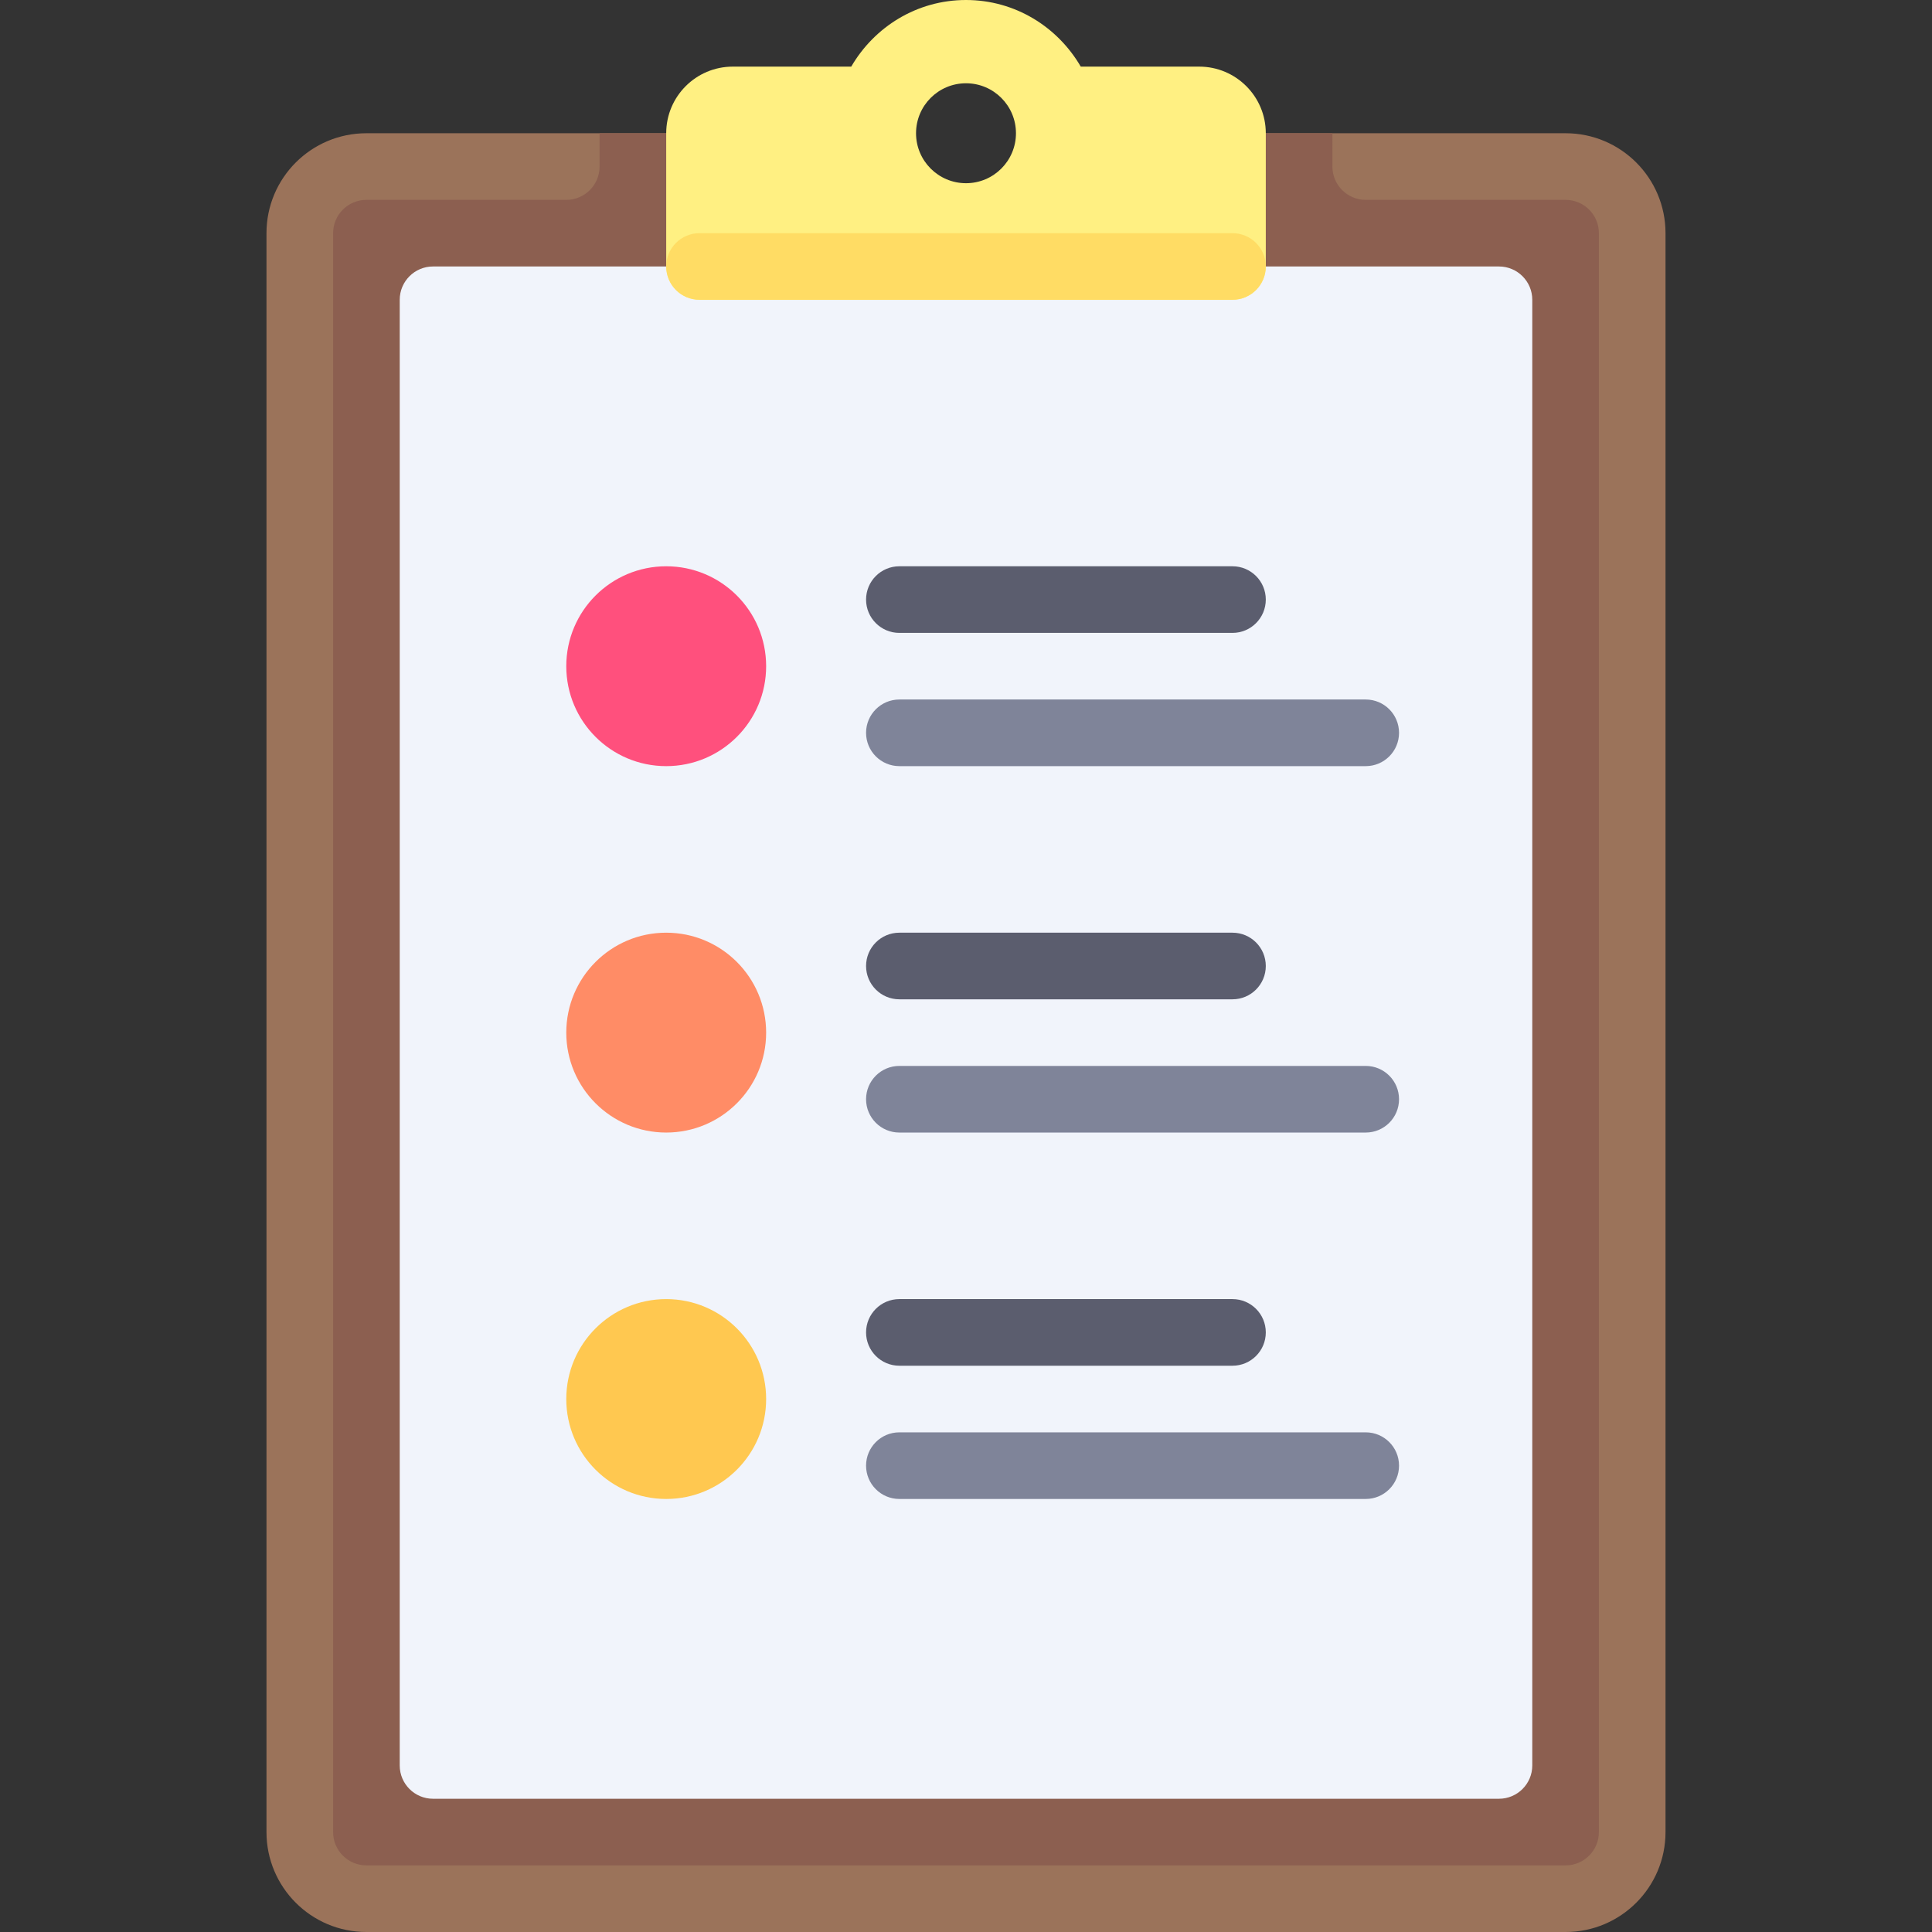
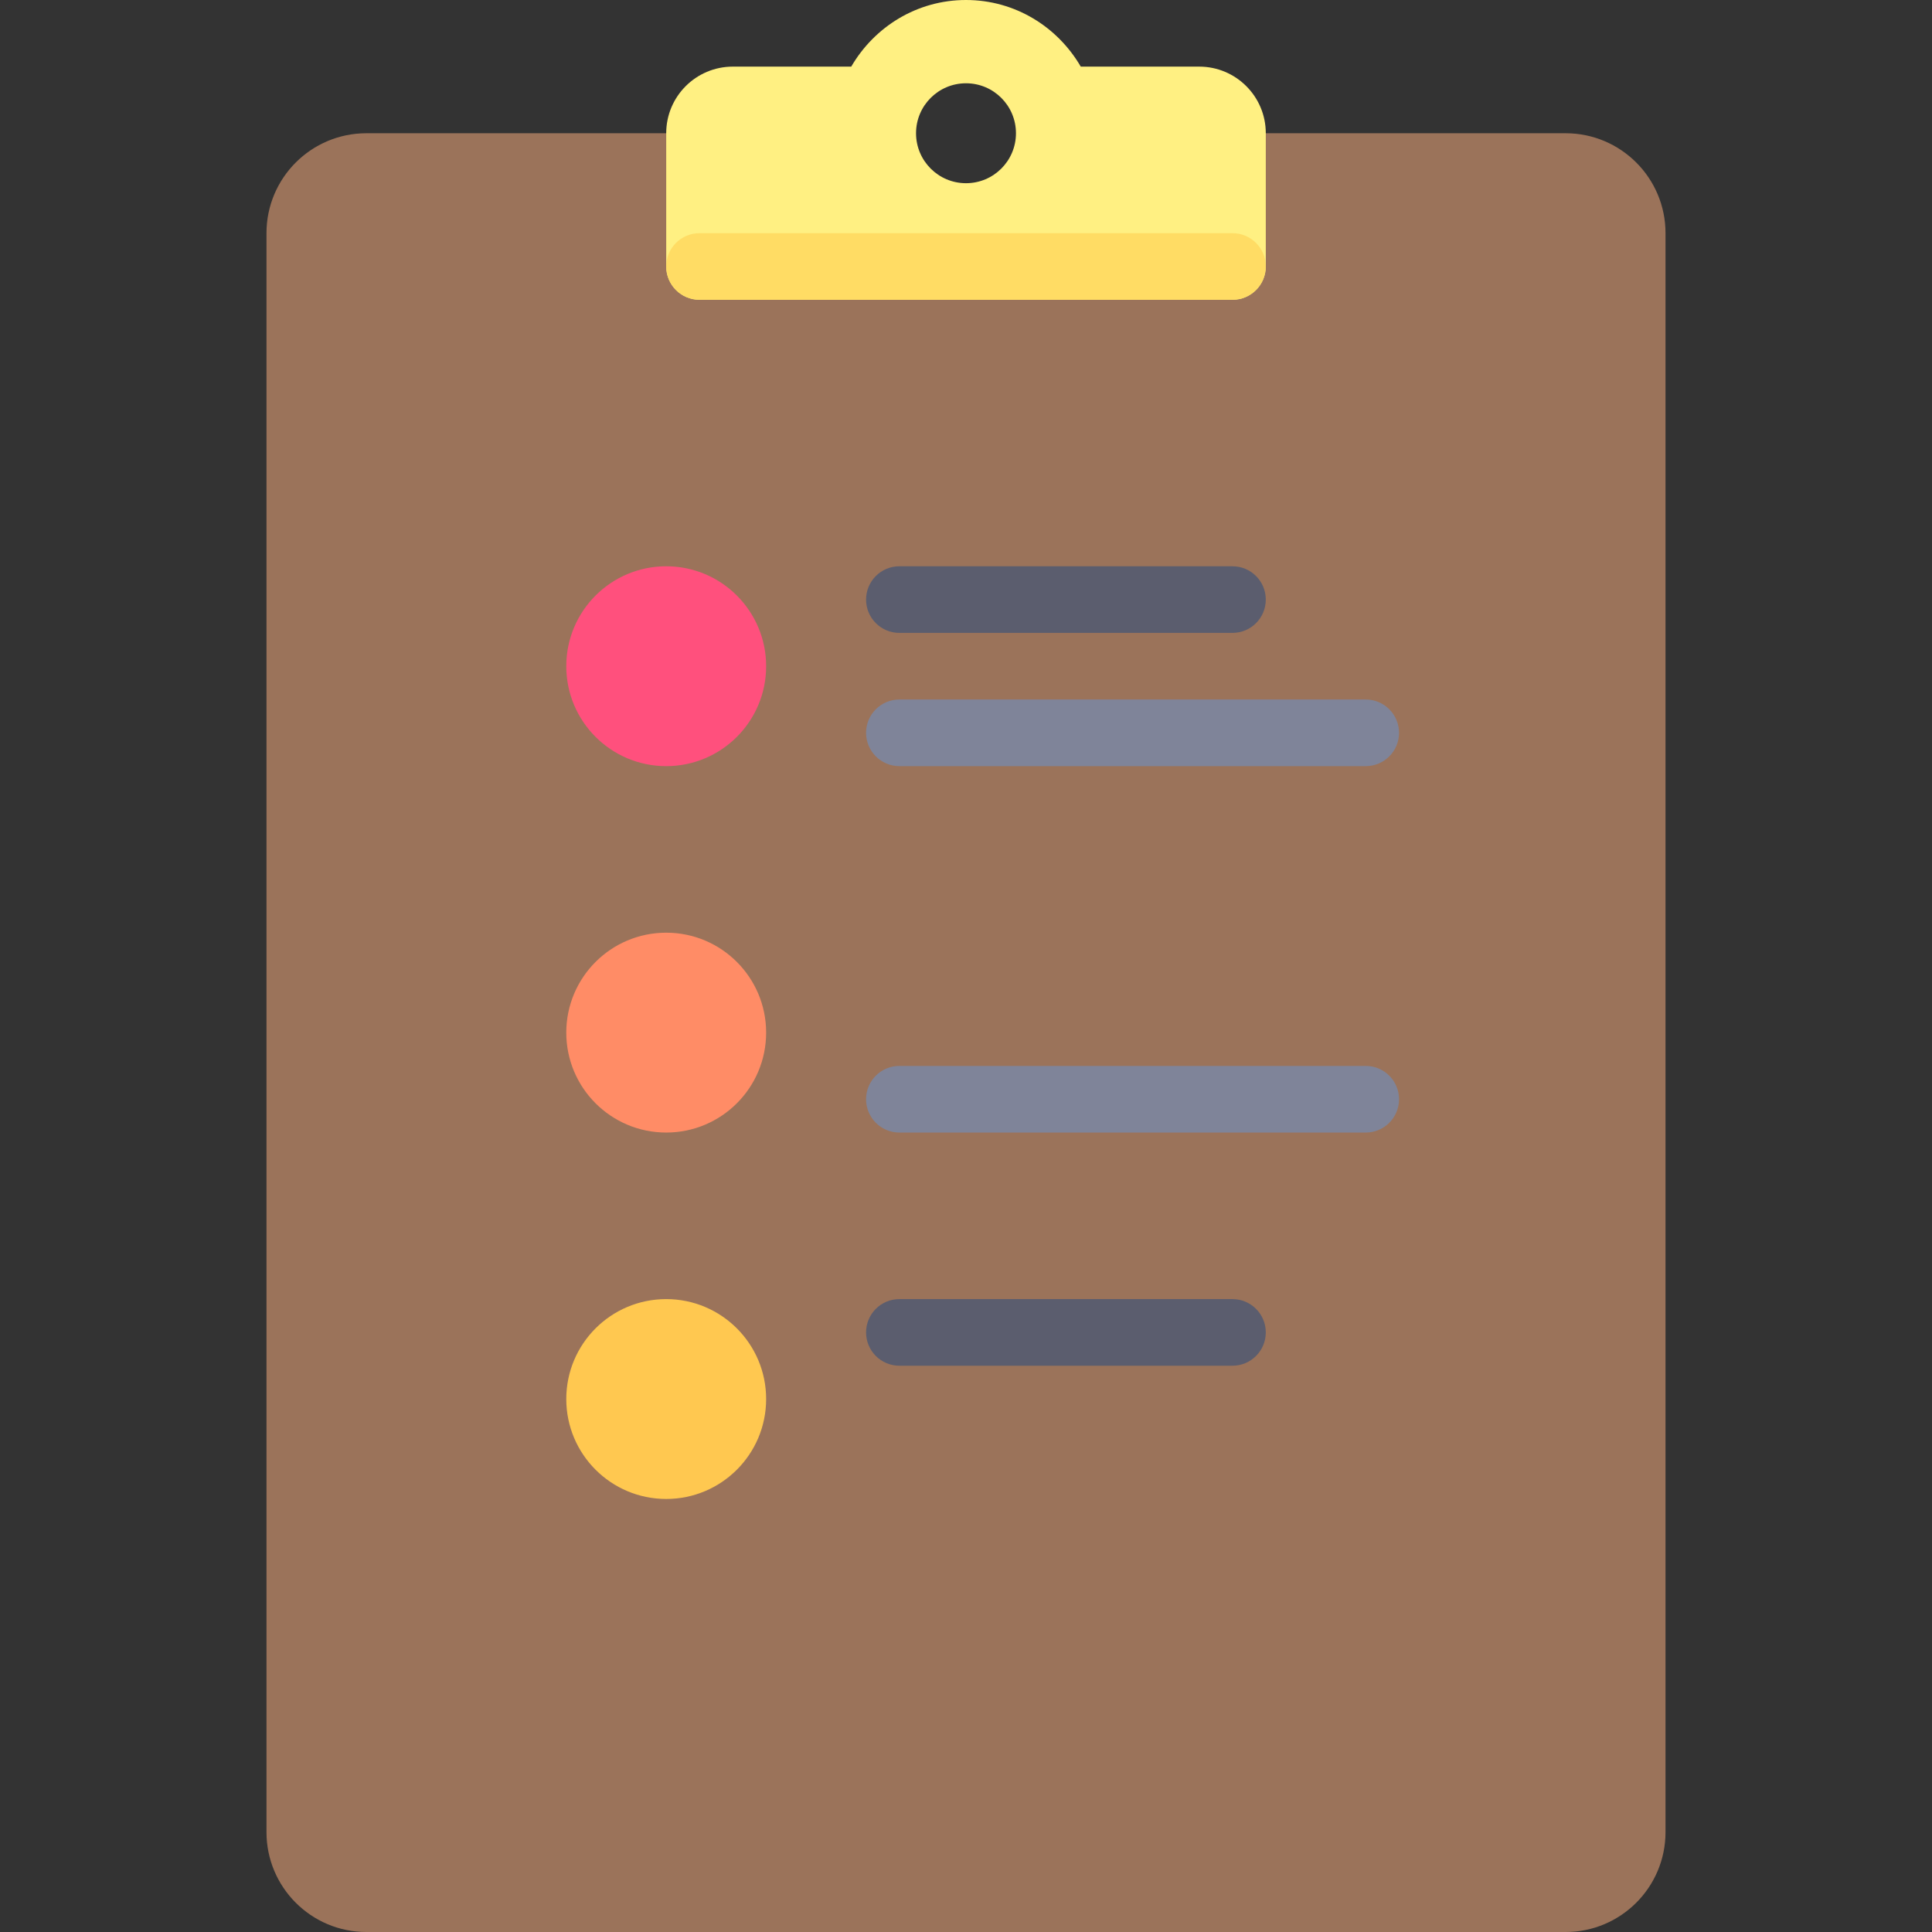
<svg xmlns="http://www.w3.org/2000/svg" version="1.1" id="Layer_1" x="0px" y="0px" viewBox="0 0 512 512" style="enable-background:new 0 0 512 512;" xml:space="preserve">
  <rect x="0" y="0" width="512" height="512" fill="#333333" stroke="none" />
  <path style="fill:#9B735A;" d="M414.897,35.31H273.655c0,9.75-7.905,17.655-17.655,17.655s-17.655-7.905-17.655-17.655H97.103  c-14.626,0-26.483,11.857-26.483,26.483v423.724c0,14.626,11.857,26.483,26.483,26.483h317.793  c14.626,0,26.483-11.857,26.483-26.483V61.793C441.379,47.167,429.523,35.31,414.897,35.31z" />
-   <path style="fill:#8C5F50;" d="M97.103,52.966c-4.875,0-8.828,3.953-8.828,8.828v423.724c0,4.875,3.953,8.828,8.828,8.828h317.793  c4.875,0,8.828-3.953,8.828-8.828V61.793c0-4.875-3.953-8.828-8.828-8.828h-52.966c-4.875,0-8.828-3.953-8.828-8.828V35.31h-79.448  c0,9.75-7.905,17.655-17.655,17.655s-17.655-7.905-17.655-17.655h-79.448v8.828c0,4.875-3.953,8.828-8.828,8.828H97.103z" />
-   <path style="fill:#F1F4FB;" d="M397.241,476.69H114.759c-4.875,0-8.828-3.953-8.828-8.828V79.448c0-4.875,3.953-8.828,8.828-8.828  h282.483c4.875,0,8.828,3.953,8.828,8.828v388.414C406.069,472.737,402.116,476.69,397.241,476.69z" />
  <path style="fill:#FFF082;" d="M317.793,17.655h-31.38C280.297,7.145,269.036,0,256,0s-24.297,7.145-30.413,17.655h-31.38  c-9.75,0-17.655,7.904-17.655,17.655v35.31c0,4.875,3.953,8.828,8.828,8.828h141.241c4.875,0,8.828-3.953,8.828-8.828V35.31  C335.448,25.559,327.543,17.655,317.793,17.655z M256,48.552c-7.313,0-13.241-5.929-13.241-13.241S248.687,22.069,256,22.069  c7.313,0,13.241,5.929,13.241,13.241S263.313,48.552,256,48.552z" />
  <circle style="fill:#FF507D;" cx="176.552" cy="176.552" r="26.483" />
  <circle style="fill:#FF8C66;" cx="176.552" cy="273.655" r="26.483" />
  <circle style="fill:#FFC850;" cx="176.552" cy="370.759" r="26.483" />
  <path style="fill:#7F8499;" d="M361.931,300.138H238.345c-4.879,0-8.828-3.953-8.828-8.828s3.948-8.828,8.828-8.828h123.586  c4.879,0,8.828,3.953,8.828,8.828S366.81,300.138,361.931,300.138z" />
-   <path style="fill:#5B5D6E;" d="M326.621,264.828h-88.276c-4.879,0-8.828-3.953-8.828-8.828s3.948-8.828,8.828-8.828h88.276  c4.879,0,8.828,3.953,8.828,8.828S331.5,264.828,326.621,264.828z" />
-   <path style="fill:#7F8499;" d="M361.931,397.241H238.345c-4.879,0-8.828-3.953-8.828-8.828s3.948-8.828,8.828-8.828h123.586  c4.879,0,8.828,3.953,8.828,8.828S366.81,397.241,361.931,397.241z" />
  <path style="fill:#5B5D6E;" d="M326.621,361.931h-88.276c-4.879,0-8.828-3.953-8.828-8.828s3.948-8.828,8.828-8.828h88.276  c4.879,0,8.828,3.953,8.828,8.828S331.5,361.931,326.621,361.931z" />
  <path style="fill:#7F8499;" d="M361.931,203.034H238.345c-4.879,0-8.828-3.953-8.828-8.828s3.948-8.828,8.828-8.828h123.586  c4.879,0,8.828,3.953,8.828,8.828S366.81,203.034,361.931,203.034z" />
  <path style="fill:#5B5D6E;" d="M326.621,167.724h-88.276c-4.879,0-8.828-3.953-8.828-8.828c0-4.875,3.948-8.828,8.828-8.828h88.276  c4.879,0,8.828,3.953,8.828,8.828C335.448,163.772,331.5,167.724,326.621,167.724z" />
  <path style="fill:#FFDC64;" d="M326.621,79.448H185.379c-4.875,0-8.828-3.953-8.828-8.828l0,0c0-4.875,3.953-8.828,8.828-8.828  h141.241c4.875,0,8.828,3.953,8.828,8.828l0,0C335.448,75.496,331.496,79.448,326.621,79.448z" />
  <g>
</g>
  <g>
</g>
  <g>
</g>
  <g>
</g>
  <g>
</g>
  <g>
</g>
  <g>
</g>
  <g>
</g>
  <g>
</g>
  <g>
</g>
  <g>
</g>
  <g>
</g>
  <g>
</g>
  <g>
</g>
  <g>
</g>
</svg>